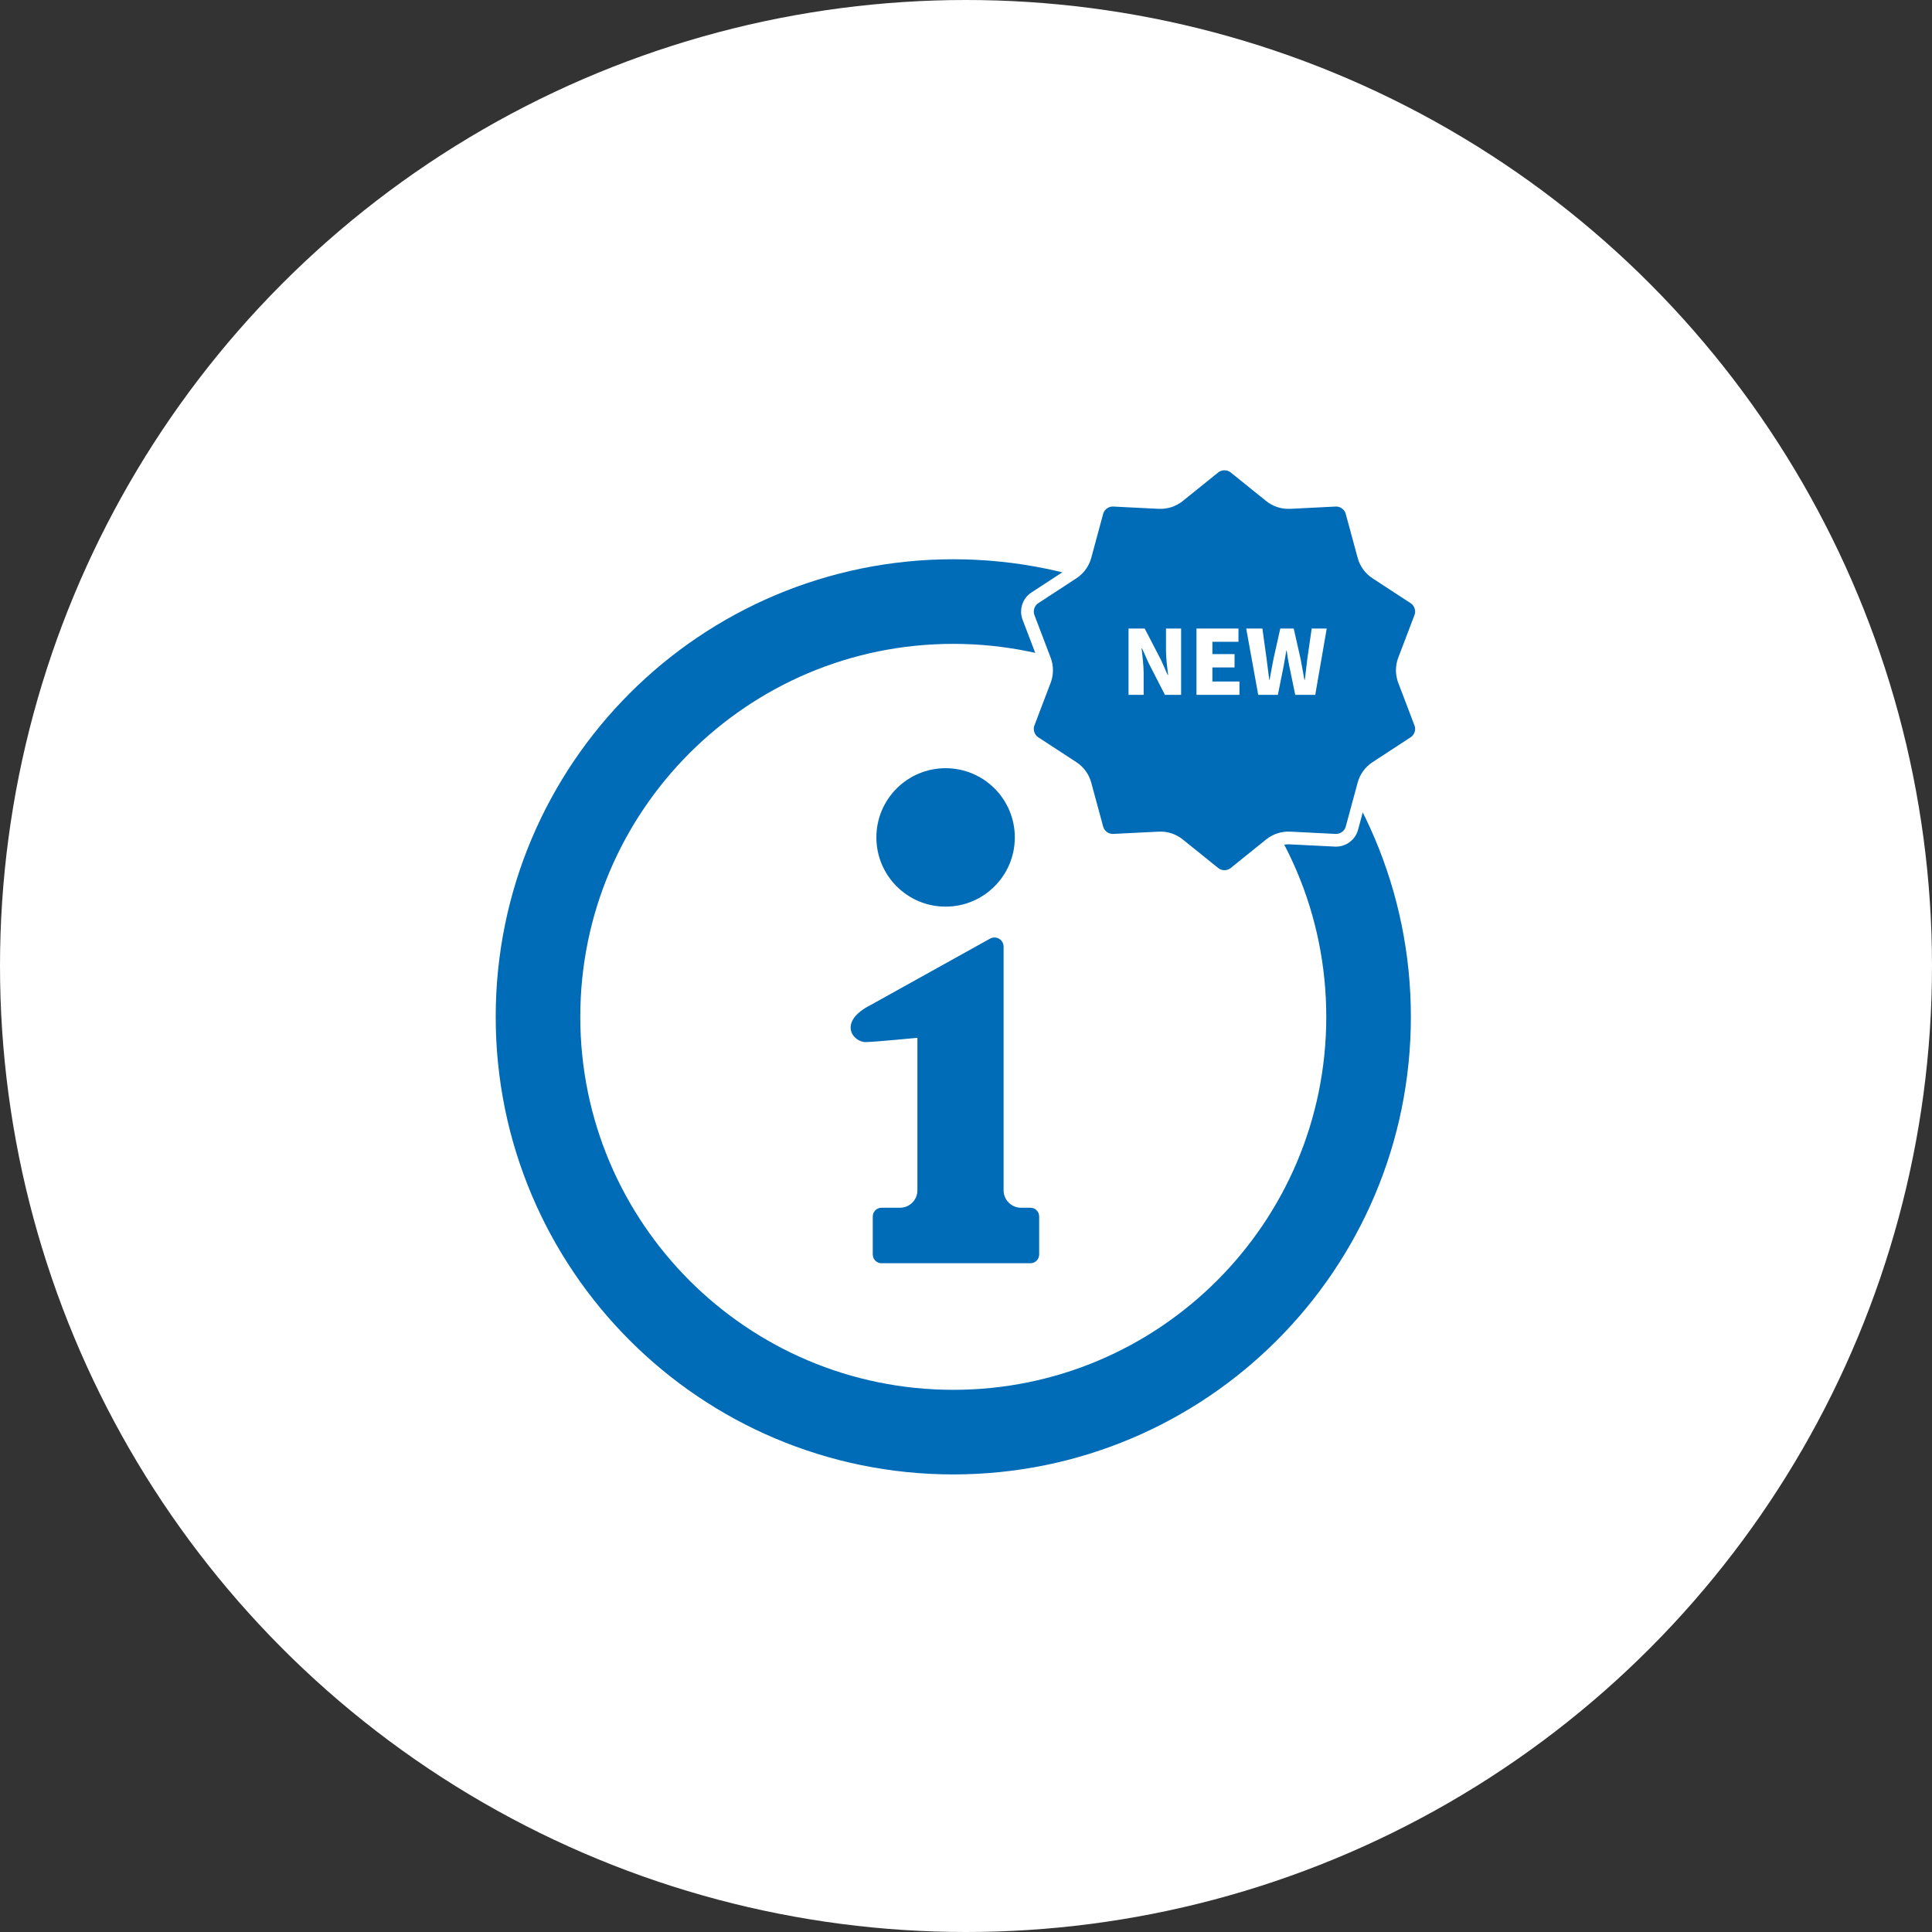
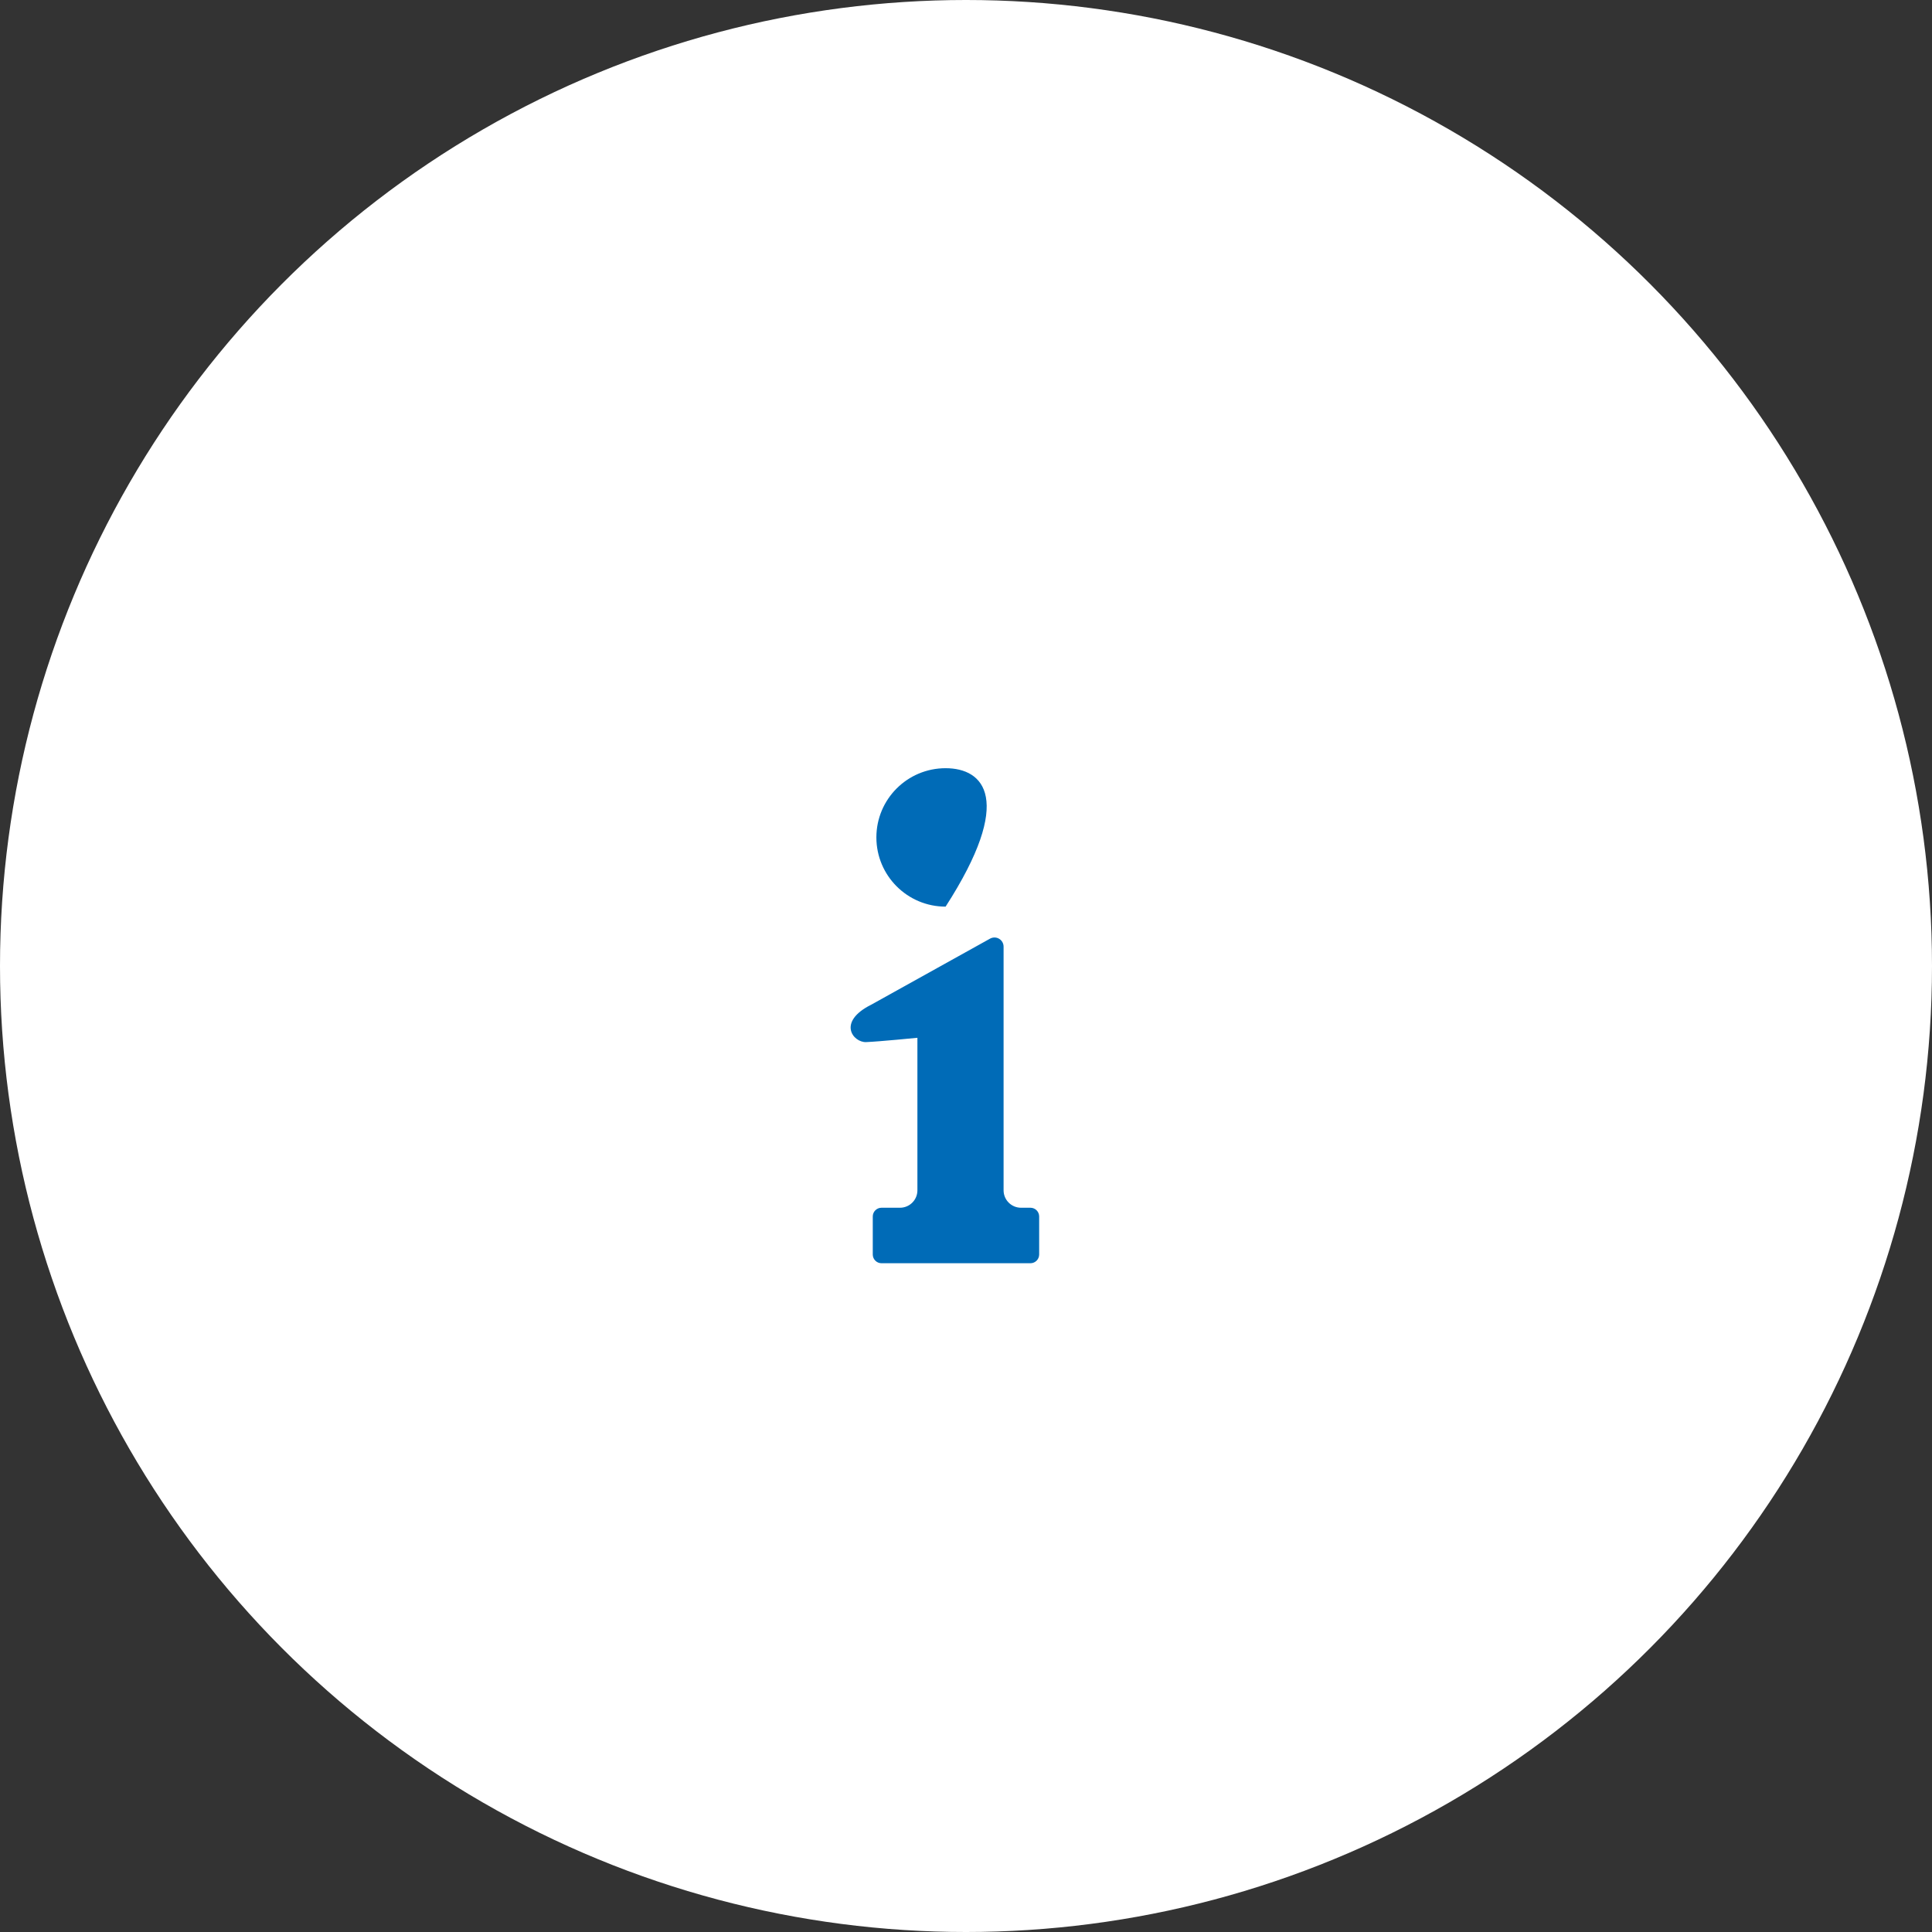
<svg xmlns="http://www.w3.org/2000/svg" width="152" height="152" viewBox="0 0 152 152" fill="none">
  <rect x="0" y="0" width="152" height="152" fill="#333333" stroke="none" />
  <circle cx="76" cy="76" r="76" fill="white" />
-   <path d="M100.455 54.544C93.952 48.034 84.931 43.998 75 44C65.069 43.998 56.048 48.034 49.544 54.544C43.035 61.047 38.998 70.069 39 80C38.998 89.93 43.035 98.951 49.544 105.455C56.048 111.966 65.069 116.001 75 116C84.931 116.001 93.952 111.966 100.455 105.455C106.966 98.951 111.002 89.93 111 80C111.002 70.069 106.966 61.047 100.455 54.544ZM95.751 100.75C90.428 106.065 83.113 109.343 75 109.344C66.887 109.343 59.572 106.065 54.249 100.75C48.935 95.429 45.657 88.114 45.654 80C45.657 71.886 48.935 64.571 54.249 59.251C59.572 53.935 66.887 50.658 75 50.656C83.113 50.658 90.428 53.935 95.751 59.251C101.065 64.571 104.343 71.886 104.345 80C104.343 88.114 101.065 95.429 95.751 100.75Z" fill="#006BB7" />
-   <path d="M74.395 71.329C77.401 71.329 79.841 68.89 79.841 65.883C79.841 62.874 77.401 60.438 74.395 60.438C71.388 60.438 68.949 62.874 68.949 65.883C68.949 68.89 71.388 71.329 74.395 71.329Z" fill="#006BB7" />
+   <path d="M74.395 71.329C79.841 62.874 77.401 60.438 74.395 60.438C71.388 60.438 68.949 62.874 68.949 65.883C68.949 68.89 71.388 71.329 74.395 71.329Z" fill="#006BB7" />
  <path d="M81.07 95.019H80.33C79.573 95.019 78.957 94.406 78.957 93.648V74.477C78.957 74.225 78.825 73.99 78.61 73.861C78.395 73.73 78.126 73.724 77.904 73.841L68.546 79.043C65.824 80.404 67.13 82.029 68.144 81.987C69.157 81.947 72.177 81.648 72.177 81.648V93.649C72.177 94.406 71.562 95.019 70.804 95.019H69.351C68.973 95.019 68.665 95.328 68.665 95.705V98.698C68.665 99.076 68.973 99.385 69.351 99.385H81.07C81.449 99.385 81.756 99.076 81.756 98.698V95.705C81.756 95.328 81.449 95.019 81.07 95.019Z" fill="#006BB7" />
-   <path d="M111.749 48.575L111.749 48.574C111.965 48.006 111.756 47.365 111.248 47.033L108.255 45.078L108.254 45.078C107.784 44.771 107.442 44.3 107.296 43.758L106.361 40.307L106.844 40.176L106.361 40.307C106.203 39.721 105.657 39.324 105.05 39.354C105.05 39.354 105.05 39.354 105.05 39.354L101.48 39.533L101.48 39.533C100.918 39.56 100.366 39.381 99.928 39.028L97.144 36.786L97.144 36.786C96.671 36.405 95.996 36.405 95.523 36.786L95.523 36.786L92.74 39.028C92.74 39.028 92.739 39.028 92.739 39.028C92.301 39.381 91.749 39.56 91.187 39.533L91.187 39.533L87.617 39.354C87.617 39.354 87.617 39.354 87.617 39.354C87.01 39.324 86.465 39.721 86.306 40.307C86.306 40.307 86.306 40.307 86.306 40.307L85.372 43.758L85.372 43.758C85.225 44.3 84.883 44.771 84.413 45.078L84.413 45.078L81.419 47.033C81.419 47.033 81.419 47.033 81.419 47.033C80.911 47.365 80.702 48.006 80.918 48.574C80.918 48.575 80.918 48.575 80.918 48.575C80.918 48.575 80.918 48.575 80.918 48.575L82.191 51.915C82.191 51.915 82.191 51.915 82.191 51.915C82.391 52.44 82.391 53.021 82.191 53.547C82.191 53.547 82.191 53.547 82.191 53.547L80.918 56.888L80.451 56.71L80.918 56.888C80.702 57.455 80.911 58.097 81.419 58.429C81.419 58.429 81.419 58.429 81.419 58.429L84.412 60.383C84.883 60.691 85.225 61.16 85.371 61.703C85.371 61.703 85.371 61.703 85.371 61.703L86.306 65.154L86.306 65.154C86.465 65.741 87.01 66.137 87.617 66.107L91.187 65.929C91.187 65.929 91.187 65.929 91.187 65.929C91.749 65.901 92.301 66.08 92.739 66.433L92.739 66.433L95.523 68.676L95.523 68.676C95.996 69.057 96.671 69.057 97.144 68.676L97.144 68.676L99.928 66.433C100.366 66.08 100.918 65.901 101.48 65.929C101.48 65.929 101.48 65.929 101.48 65.929L105.05 66.107C105.657 66.137 106.203 65.741 106.361 65.154L106.361 65.154L107.296 61.703C107.296 61.703 107.296 61.703 107.296 61.703C107.442 61.16 107.784 60.69 108.255 60.383L111.248 58.429C111.756 58.097 111.965 57.455 111.749 56.888L111.748 56.887L110.476 53.547L111.749 48.575ZM111.749 48.575L110.476 51.915M111.749 48.575L110.476 51.915M110.476 51.915C110.276 52.44 110.276 53.021 110.476 53.547L110.476 51.915Z" fill="#006BB7" stroke="white" />
  <path d="M88.787 54.666V49.451H90.061L91.356 51.95L91.867 53.105H91.902C91.839 52.552 91.734 51.803 91.734 51.18V49.451H92.924V54.666H91.65L90.362 52.153L89.851 51.012H89.816C89.872 51.593 89.977 52.307 89.977 52.937V54.666H88.787ZM94.133 54.666V49.451H97.437V50.494H95.386V51.46H97.129V52.51H95.386V53.616H97.514V54.666H94.133ZM98.99 54.666L98.045 49.451H99.319L99.648 51.831C99.718 52.377 99.788 52.923 99.858 53.483H99.886C99.984 52.923 100.089 52.37 100.194 51.831L100.726 49.451H101.783L102.322 51.831C102.427 52.363 102.518 52.923 102.623 53.483H102.658C102.721 52.923 102.791 52.37 102.854 51.831L103.197 49.451H104.38L103.477 54.666H101.902L101.433 52.398C101.349 51.999 101.279 51.579 101.23 51.187H101.202C101.132 51.579 101.069 51.999 100.992 52.398L100.537 54.666H98.99Z" fill="white" />
</svg>